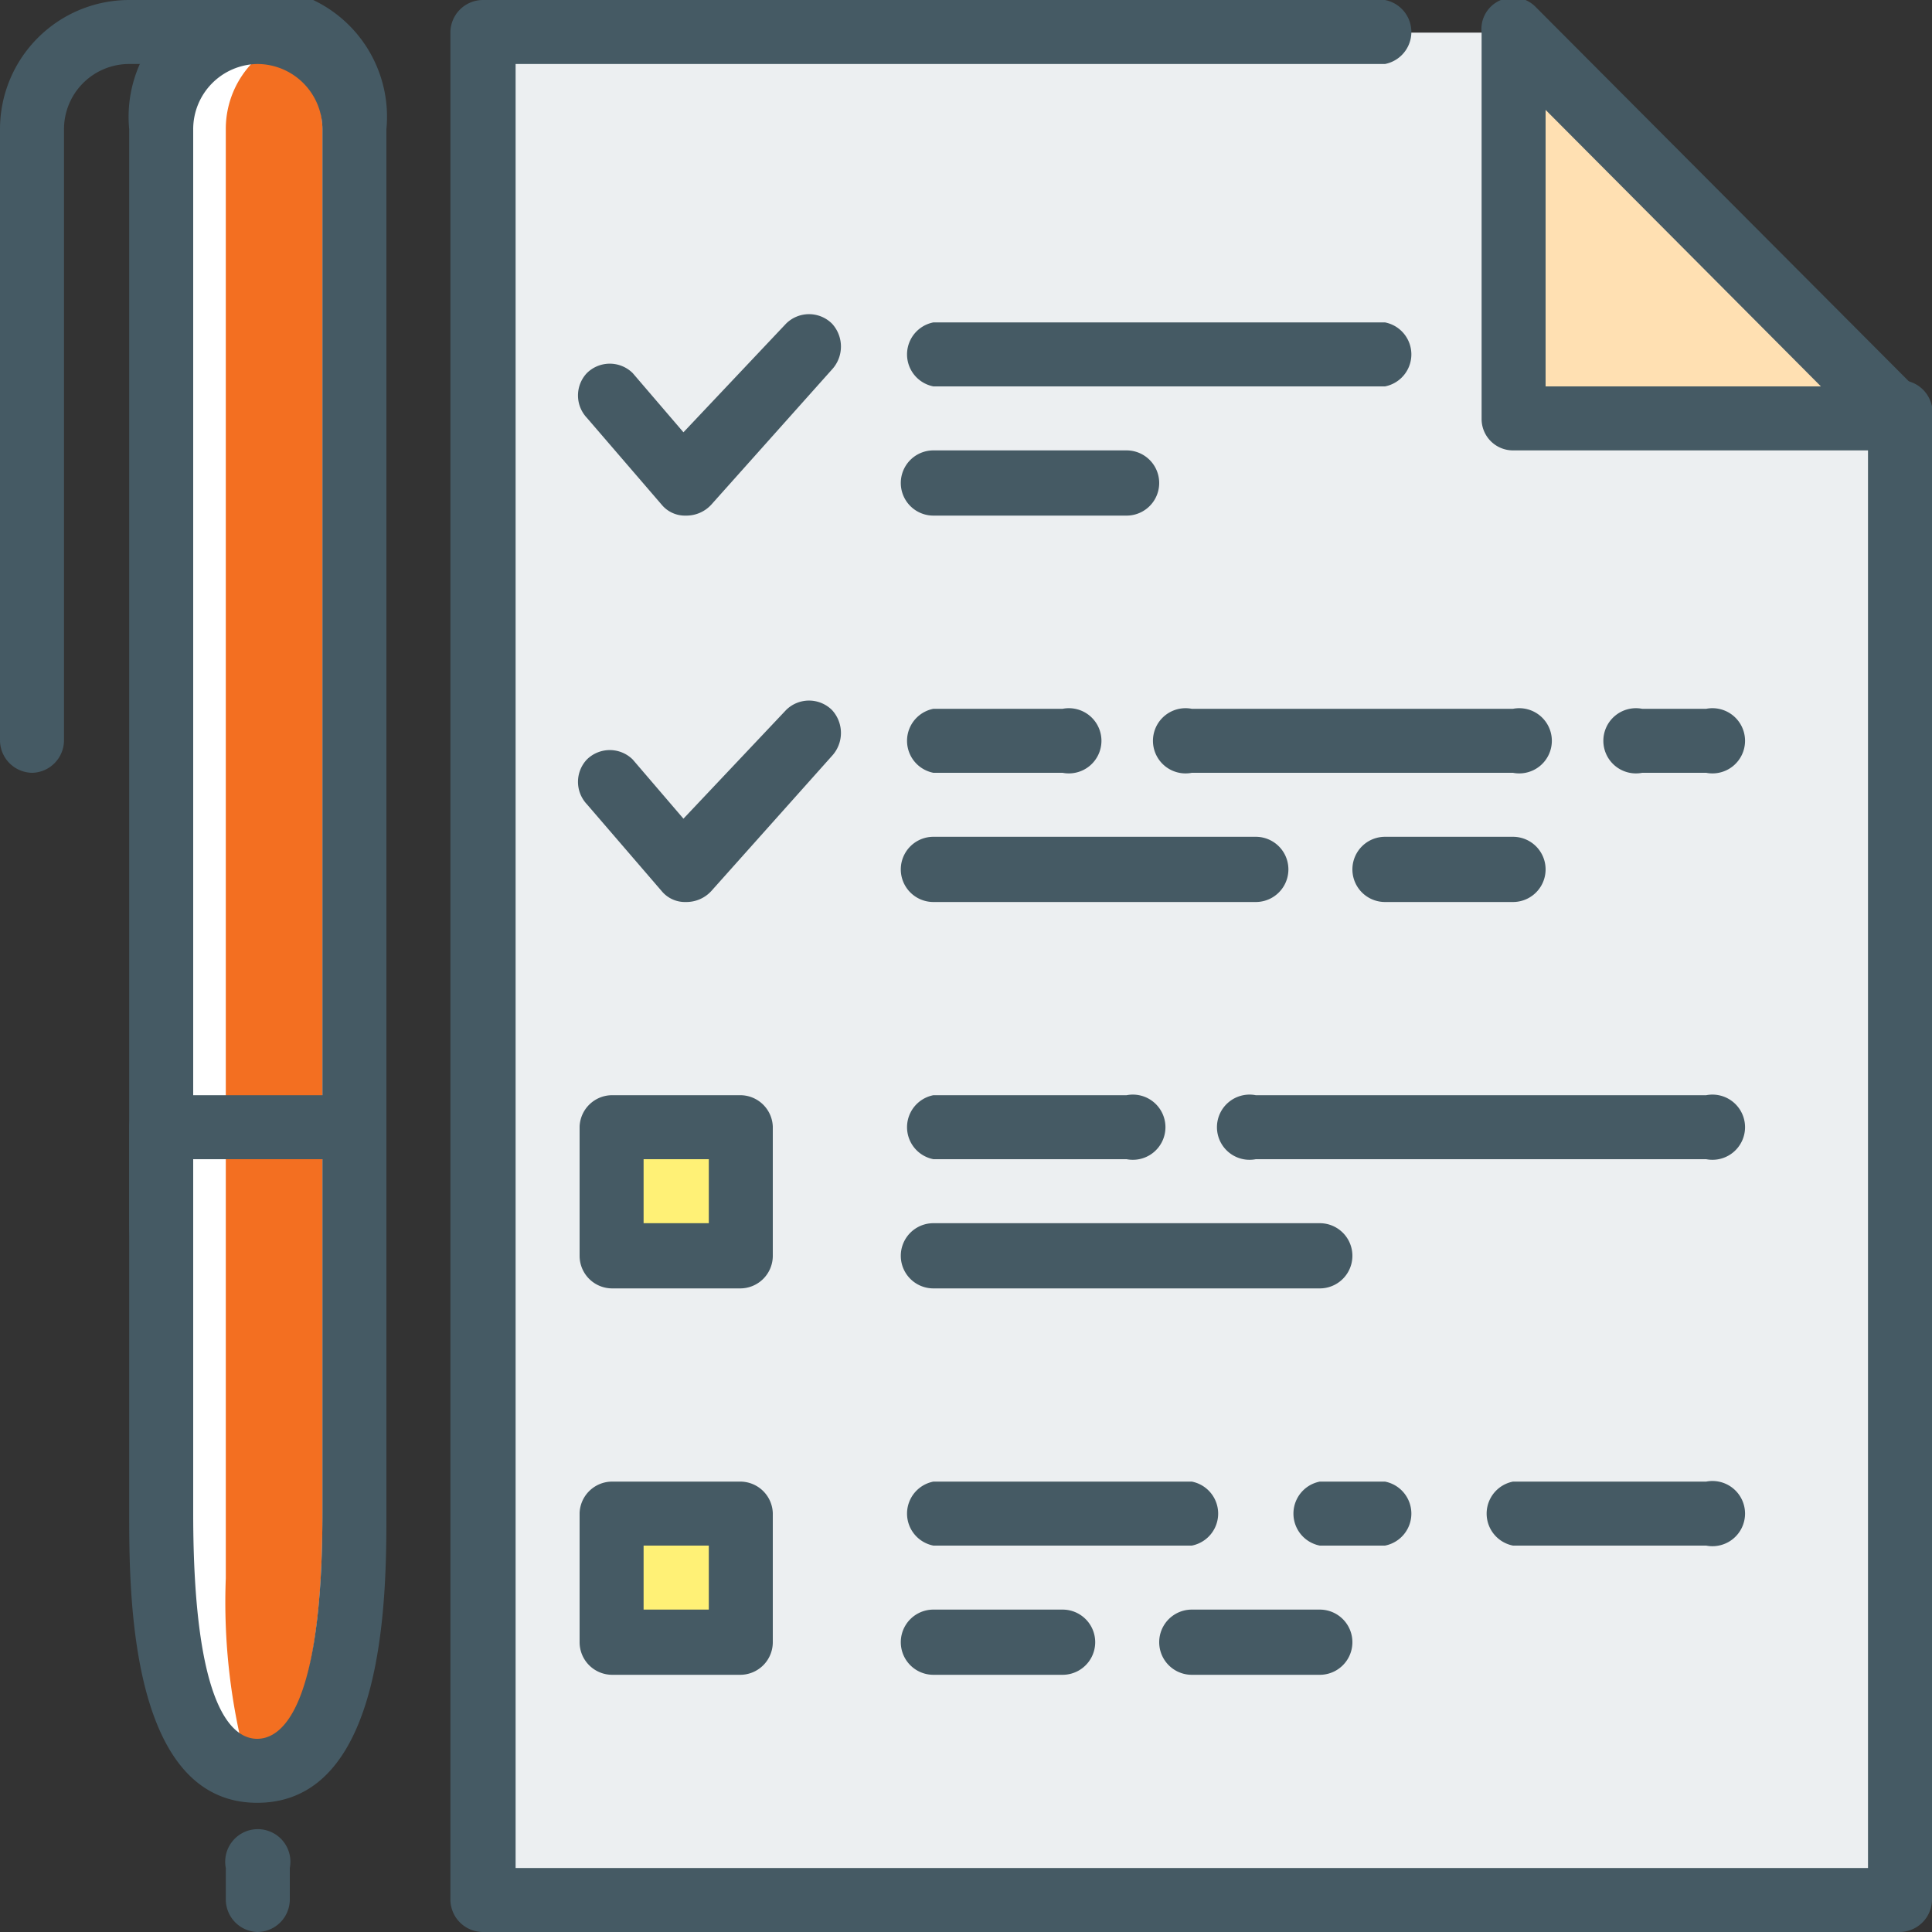
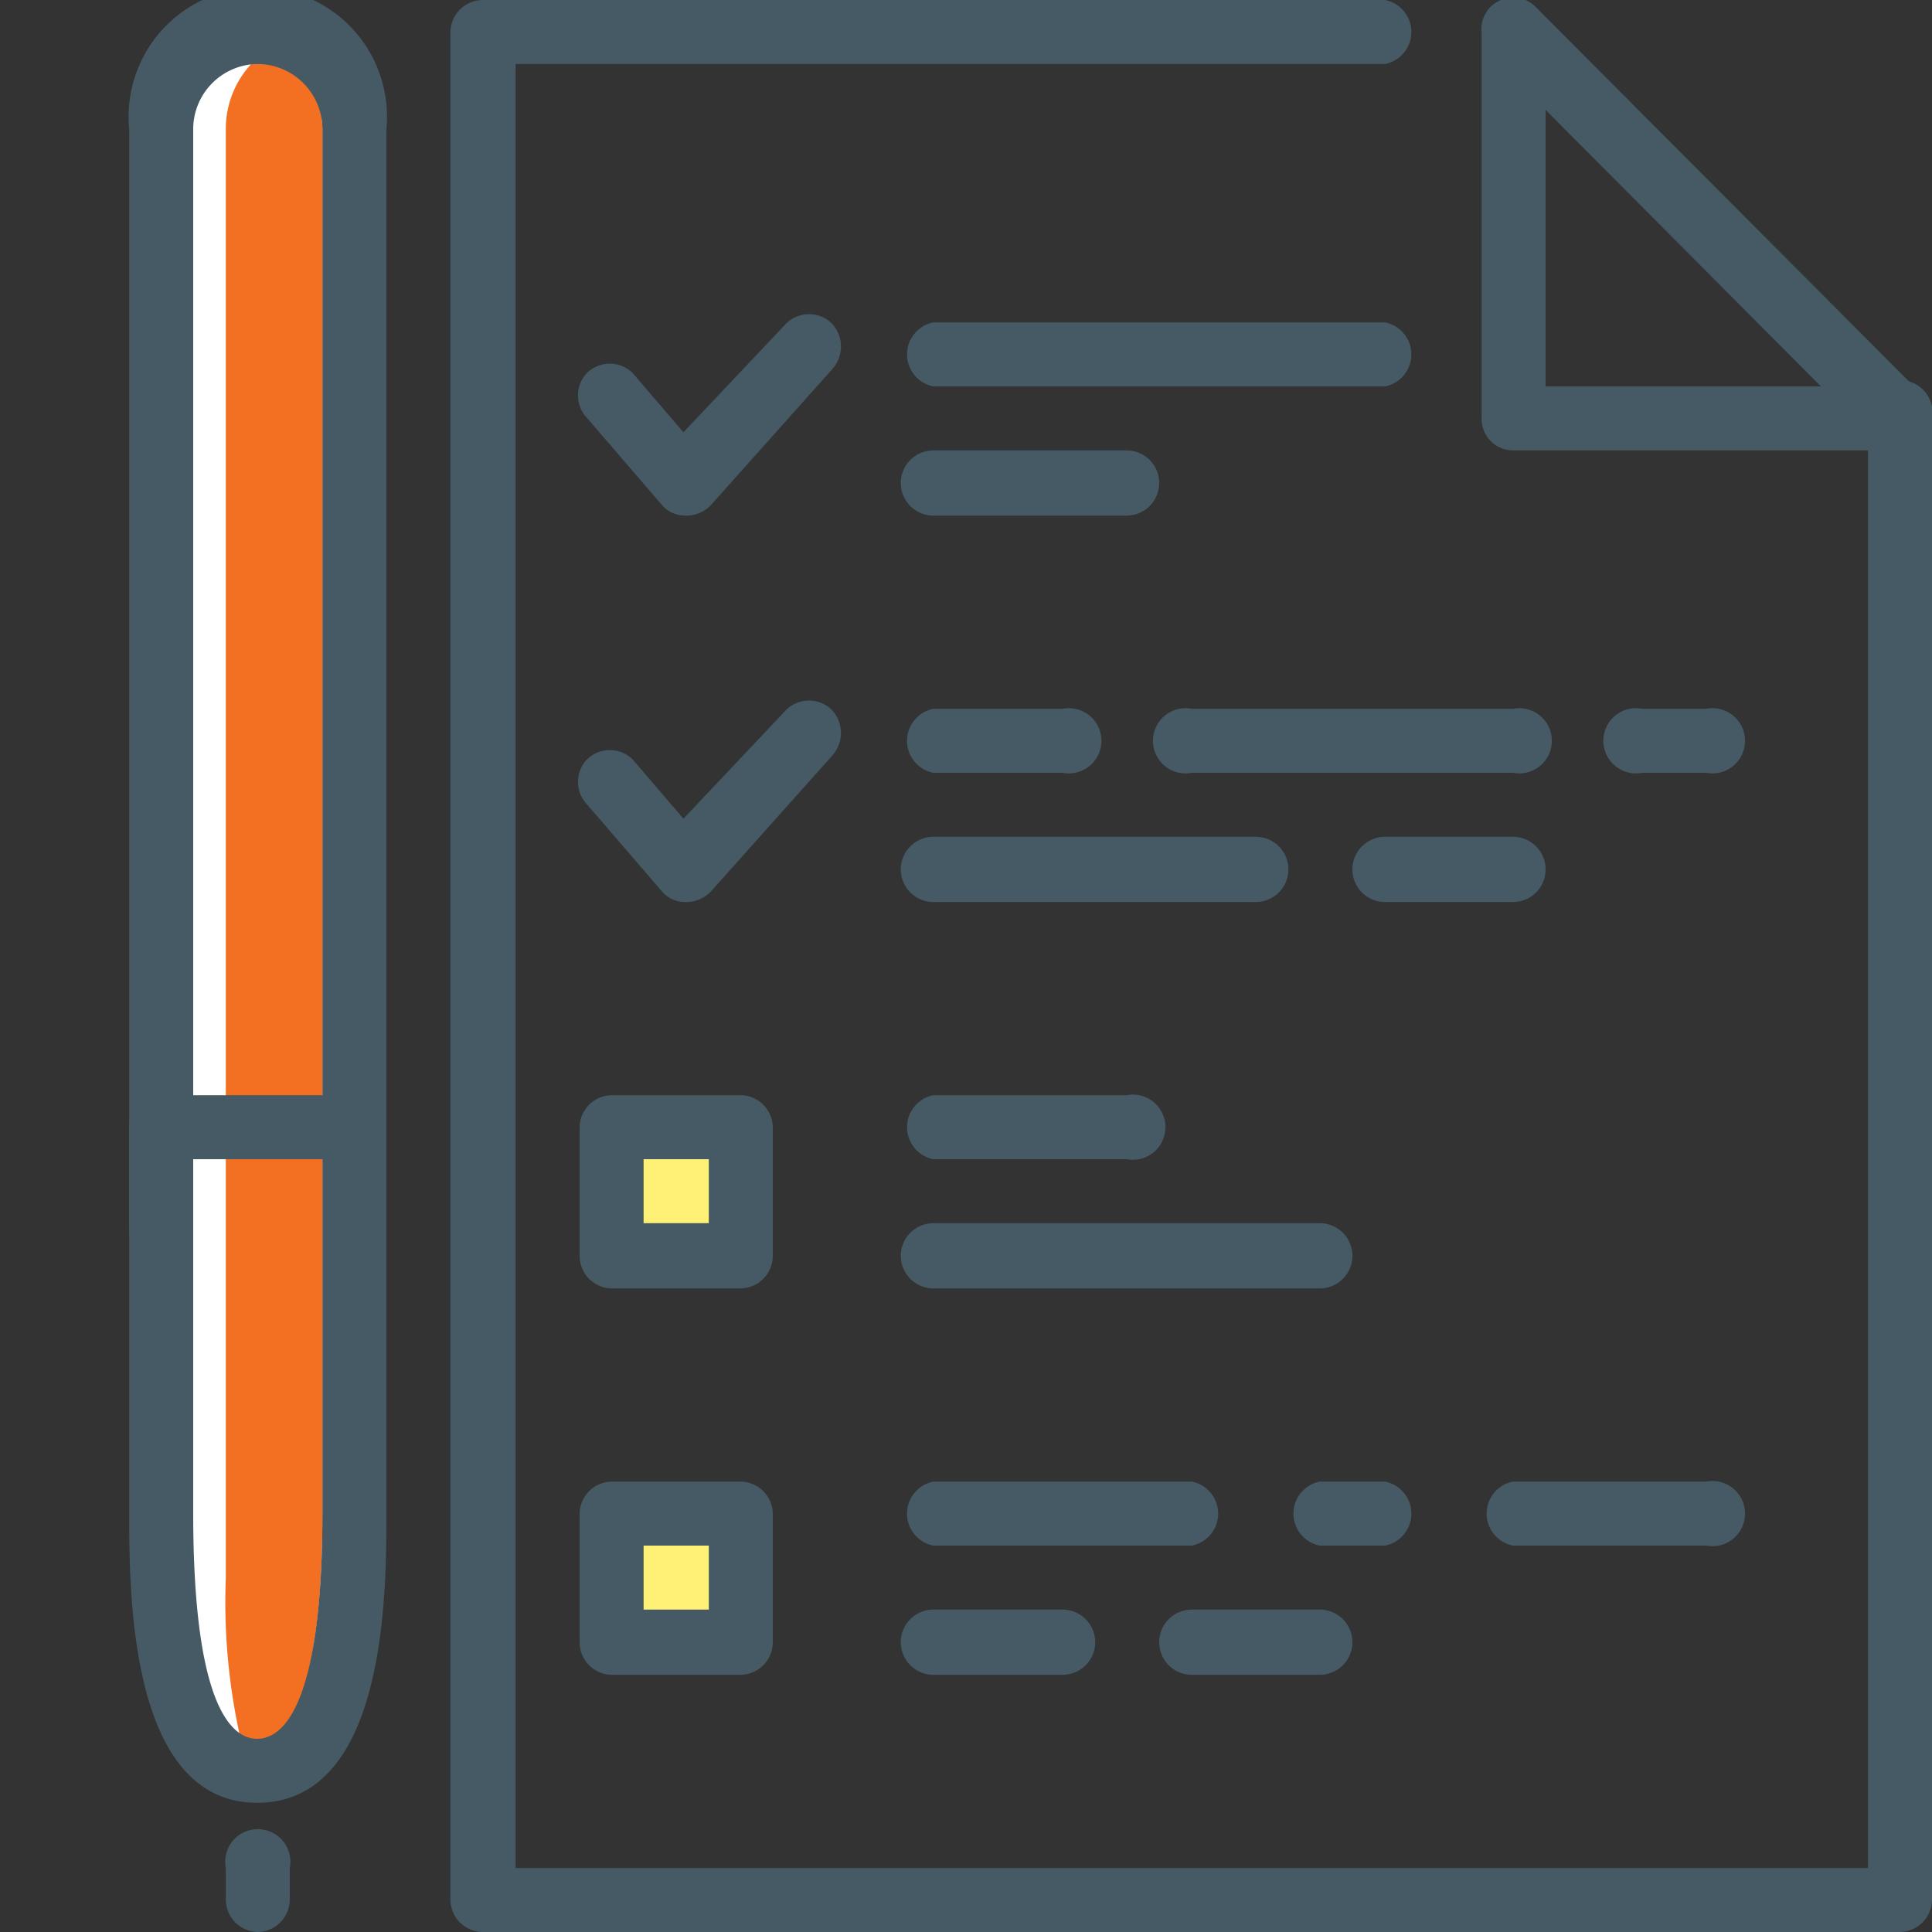
<svg xmlns="http://www.w3.org/2000/svg" id="Layer_1" data-name="Layer 1" viewBox="0 0 16 16">
  <rect x="0" y="0" width="16" height="16" fill="#333333" stroke="none" />
  <defs>
    <style>.cls-1{fill:#eceff1;}.cls-2{fill:#455a64;}.cls-3{fill:#fff;}.cls-4{fill:#f36f21;}.cls-5{fill:#ffe0b2;}.cls-6{fill:#fff176;}</style>
  </defs>
  <title>report-icon</title>
  <g id="customer_survey_questionnaire" data-name="customer survey questionnaire">
-     <polygon class="cls-1" points="4 15.73 15.73 15.73 15.73 3.47 12.53 0.27 4 0.27 4 15.73" />
    <path class="cls-2" d="M15.73,16H4a.27.27,0,0,1-.27-.27V.27A.27.27,0,0,1,4,0h7.47a.27.27,0,0,1,0,.53H4.27V15.47h11.2v-12a.27.27,0,1,1,.53,0V15.73A.27.27,0,0,1,15.73,16Z" />
-     <path class="cls-2" d="M.27,6.4A.27.27,0,0,1,0,6.13V1.07A1.07,1.07,0,0,1,1.07,0H2.13A.27.27,0,0,1,2.4.27a.27.27,0,0,1-.27.26H1.07a.54.54,0,0,0-.54.54V6.13A.27.27,0,0,1,.27,6.4Z" />
    <path class="cls-3" d="M2.93,10.13a.8.8,0,0,1-.8.8h0a.8.8,0,0,1-.8-.8V1.07a.8.8,0,0,1,.8-.8h0a.8.8,0,0,1,.8.8Z" />
    <path class="cls-4" d="M2.67,1.07a.81.81,0,0,0-.4-.69.79.79,0,0,0-.4.69v9.06a.79.79,0,0,0,.4.69.81.81,0,0,0,.4-.69Z" />
    <path class="cls-2" d="M2.13,11.2a1.06,1.06,0,0,1-1.06-1.07V1.07a1.07,1.07,0,1,1,2.13,0v9.06A1.07,1.07,0,0,1,2.13,11.2ZM2.13.53a.54.54,0,0,0-.53.54v9.06a.54.54,0,1,0,1.07,0V1.07A.54.54,0,0,0,2.13.53Z" />
    <path class="cls-3" d="M1.33,9.33v3.2c0,.82.07,2.14.8,2.14s.8-1.34.8-2.14V9.33Z" />
    <path class="cls-4" d="M2.05,14.63c.56-.21.62-1.37.62-2.1V9.33h-.8v3.74A5.13,5.13,0,0,0,2.05,14.63Z" />
    <path class="cls-2" d="M2.13,14.93c-1.06,0-1.06-1.74-1.06-2.4V9.33a.26.26,0,0,1,.26-.26h1.6a.27.27,0,0,1,.27.26v3.2C3.2,13.19,3.2,14.93,2.13,14.93ZM1.6,9.6v2.93c0,1.63.33,1.87.53,1.87s.54-.24.54-1.87V9.6Z" />
    <path class="cls-2" d="M2.13,16a.27.27,0,0,1-.26-.27v-.26a.27.27,0,1,1,.53,0v.26A.27.27,0,0,1,2.13,16Z" />
-     <path class="cls-5" d="M13.06,3.47a.53.53,0,0,1-.53-.54V.27l3.19,3.2Z" />
    <path class="cls-2" d="M15.73,3.73h-3.2a.26.26,0,0,1-.26-.26V.27A.26.26,0,0,1,12.43,0a.26.26,0,0,1,.29.06l3.15,3.16a.26.26,0,0,1-.14.49ZM12.8,3.2h2.28L12.8.91Z" />
    <path class="cls-2" d="M5.68,7.47h0a.25.25,0,0,1-.2-.09l-.62-.72a.27.27,0,0,1,0-.37.27.27,0,0,1,.38,0l.42.49.85-.9a.27.27,0,0,1,.38,0,.28.28,0,0,1,0,.38l-1,1.12A.28.28,0,0,1,5.68,7.47Z" />
    <path class="cls-2" d="M5.68,4.27h0a.25.25,0,0,1-.2-.09l-.62-.72a.27.27,0,0,1,0-.37.27.27,0,0,1,.38,0l.42.49.85-.9a.27.27,0,0,1,.38,0,.28.28,0,0,1,0,.38l-1,1.12A.28.28,0,0,1,5.68,4.27Z" />
    <path class="cls-2" d="M8.8,13.87H7.73a.27.27,0,0,1,0-.54H8.8a.27.27,0,0,1,0,.54Z" />
    <path class="cls-2" d="M9.87,12.8H7.73a.27.27,0,0,1,0-.53H9.87a.27.27,0,0,1,0,.53Z" />
    <path class="cls-2" d="M14.13,12.8h-1.6a.27.27,0,0,1,0-.53h1.6a.27.27,0,1,1,0,.53Z" />
-     <path class="cls-2" d="M14.13,9.6H10.4a.27.27,0,1,1,0-.53h3.73a.27.27,0,1,1,0,.53Z" />
    <path class="cls-2" d="M10.93,10.67H7.73a.27.27,0,0,1,0-.54h3.2a.27.27,0,0,1,0,.54Z" />
    <path class="cls-2" d="M9.33,9.6H7.73a.27.27,0,0,1,0-.53h1.6a.27.27,0,1,1,0,.53Z" />
    <path class="cls-2" d="M12.53,6.4H9.87a.27.27,0,1,1,0-.53h2.66a.27.27,0,1,1,0,.53Z" />
    <path class="cls-2" d="M10.4,7.47H7.73a.27.27,0,0,1,0-.54H10.4a.27.27,0,0,1,0,.54Z" />
    <path class="cls-2" d="M12.53,7.47H11.47a.27.27,0,1,1,0-.54h1.06a.27.27,0,1,1,0,.54Z" />
    <path class="cls-2" d="M10.93,13.87H9.87a.27.27,0,0,1,0-.54h1.06a.27.27,0,0,1,0,.54Z" />
    <path class="cls-2" d="M11.47,12.8h-.54a.27.27,0,0,1,0-.53h.54a.27.27,0,0,1,0,.53Z" />
    <path class="cls-2" d="M14.13,6.4H13.6a.27.27,0,1,1,0-.53h.53a.27.27,0,1,1,0,.53Z" />
    <path class="cls-2" d="M8.8,6.4H7.73a.27.27,0,0,1,0-.53H8.8a.27.27,0,1,1,0,.53Z" />
    <path class="cls-2" d="M11.47,3.2H7.73a.27.27,0,0,1,0-.53h3.74a.27.27,0,0,1,0,.53Z" />
    <path class="cls-2" d="M9.33,4.27H7.73a.27.27,0,0,1,0-.54h1.6a.27.27,0,0,1,0,.54Z" />
    <rect class="cls-6" x="5.07" y="12.53" width="1.07" height="1.07" />
    <path class="cls-2" d="M6.13,13.87H5.07a.27.27,0,0,1-.27-.27V12.53a.27.27,0,0,1,.27-.26H6.13a.27.27,0,0,1,.27.26V13.6A.27.27,0,0,1,6.13,13.87Zm-.8-.54h.54V12.8H5.33Z" />
    <rect class="cls-6" x="5.07" y="9.33" width="1.07" height="1.07" />
    <path class="cls-2" d="M6.13,10.67H5.07a.27.27,0,0,1-.27-.27V9.33a.27.27,0,0,1,.27-.26H6.13a.27.27,0,0,1,.27.26V10.4A.27.27,0,0,1,6.13,10.67Zm-.8-.54h.54V9.6H5.33Z" />
  </g>
</svg>